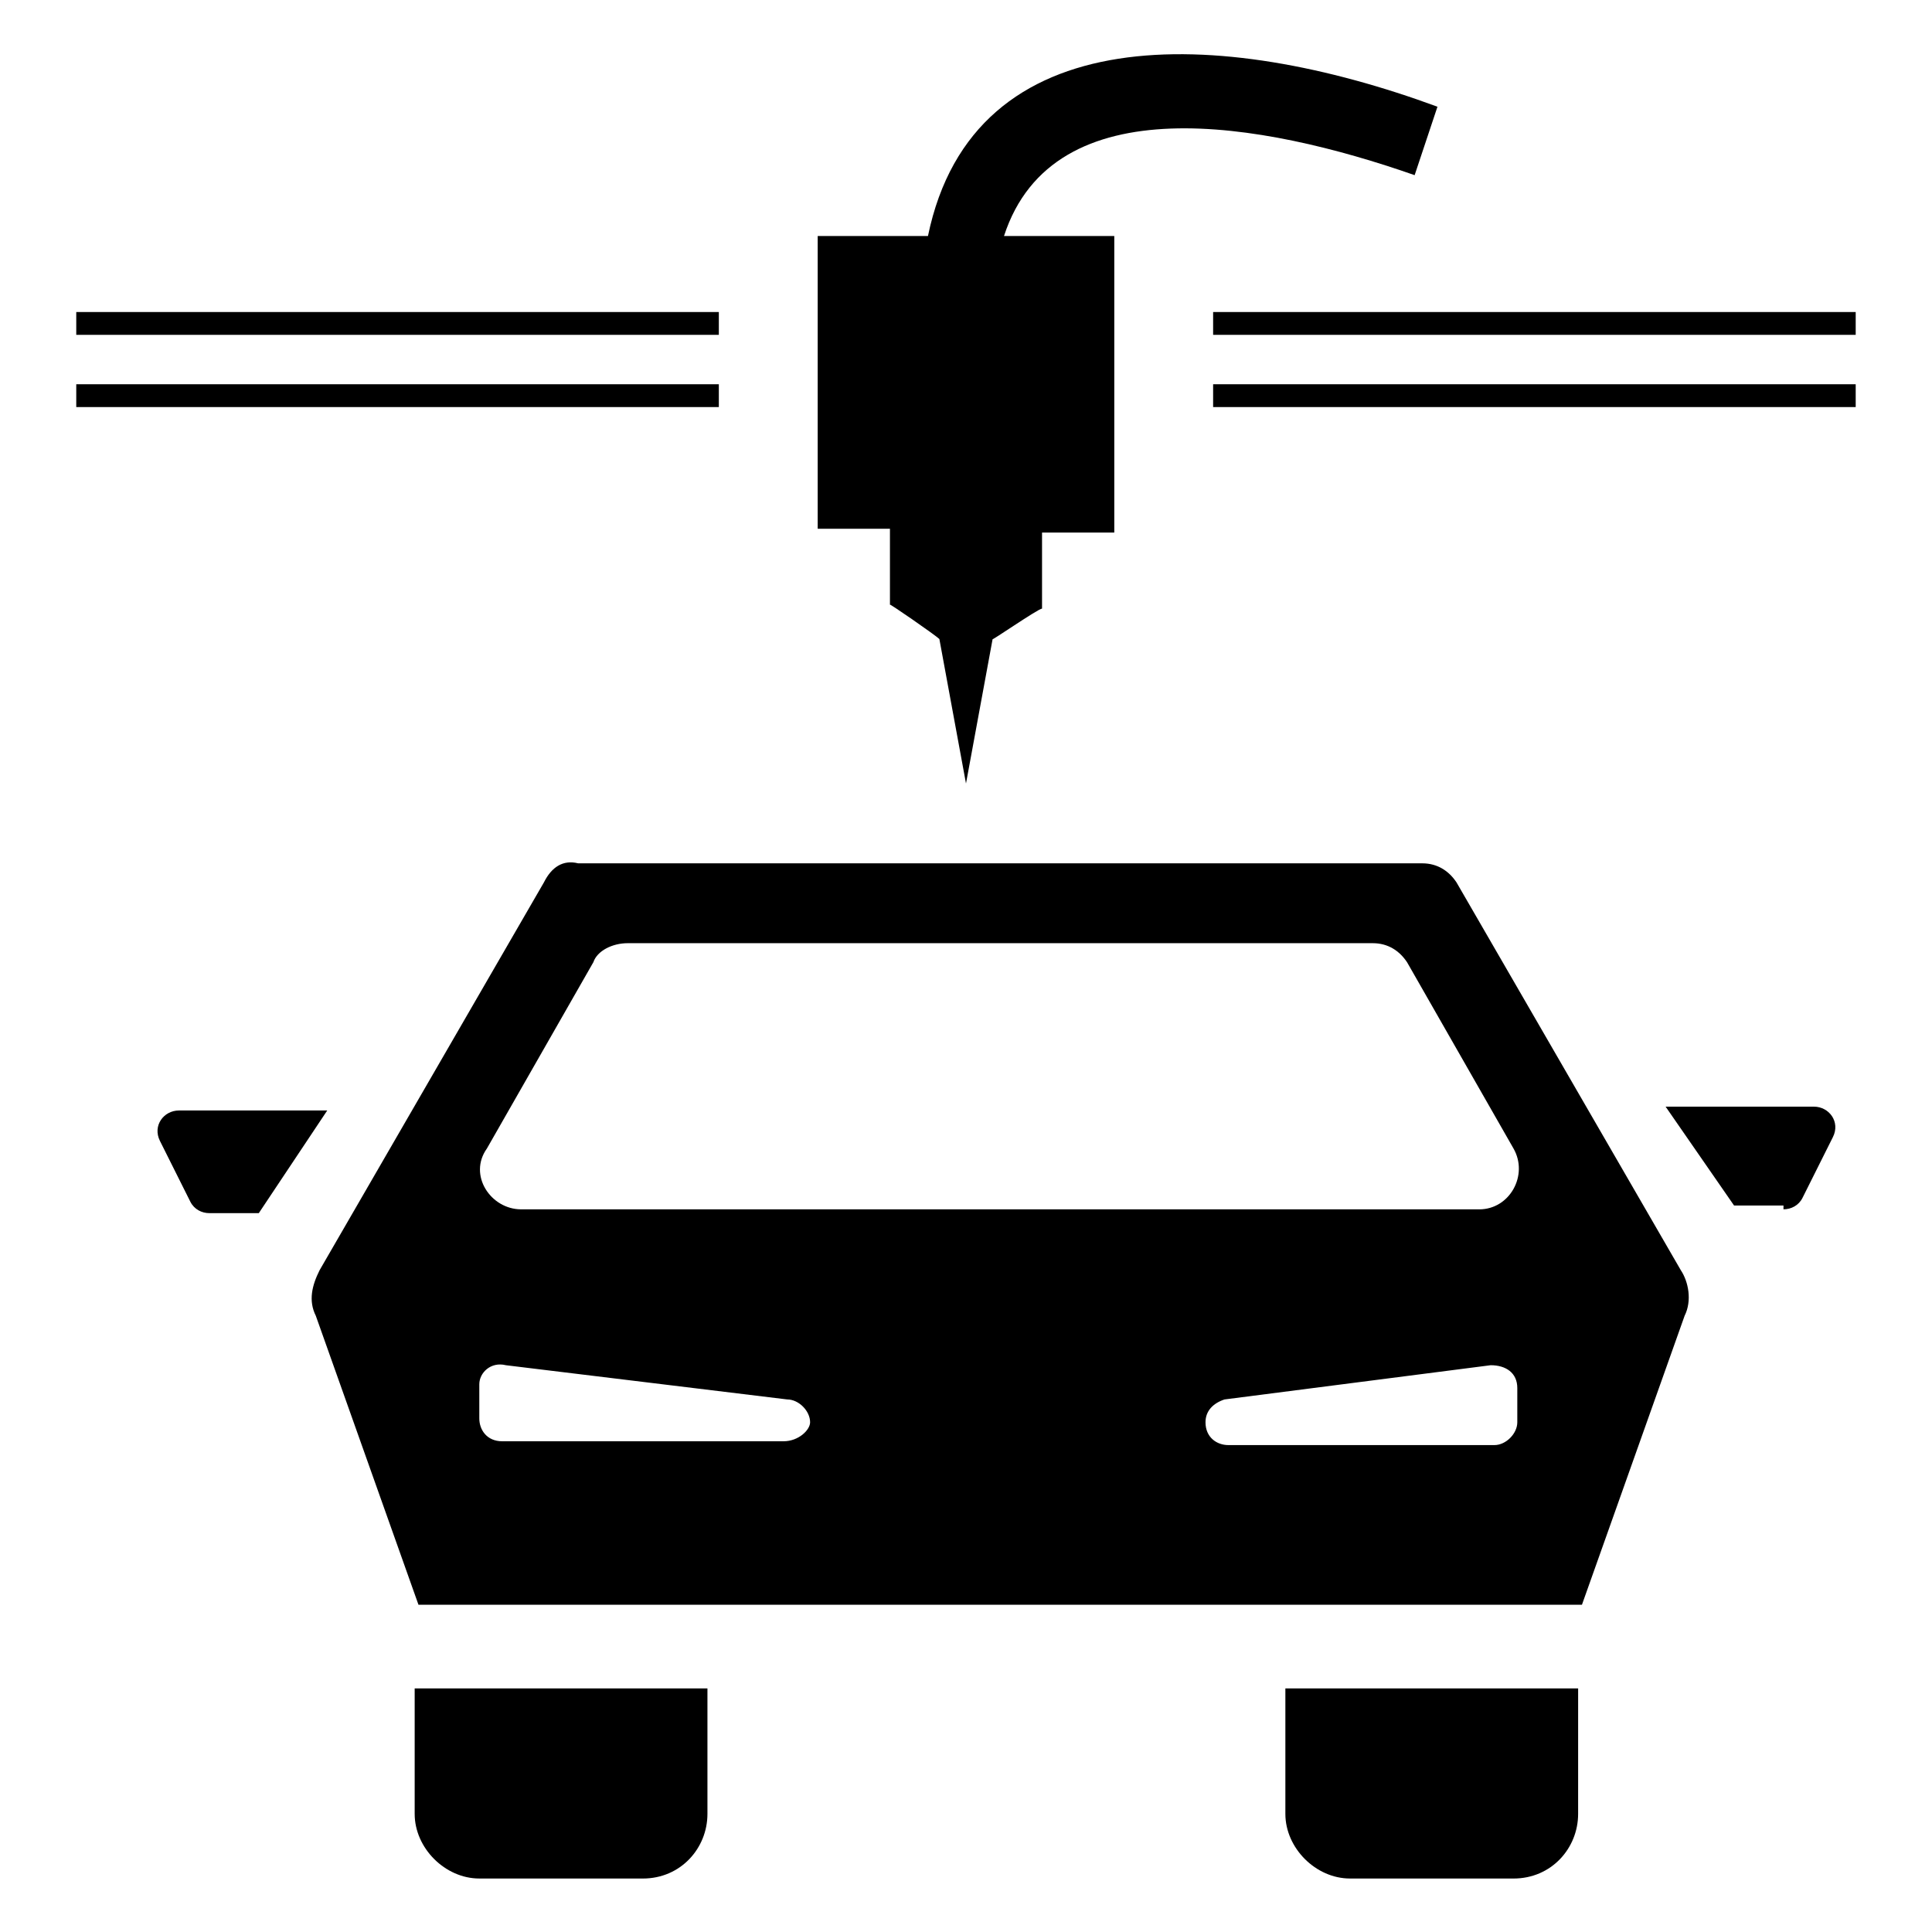
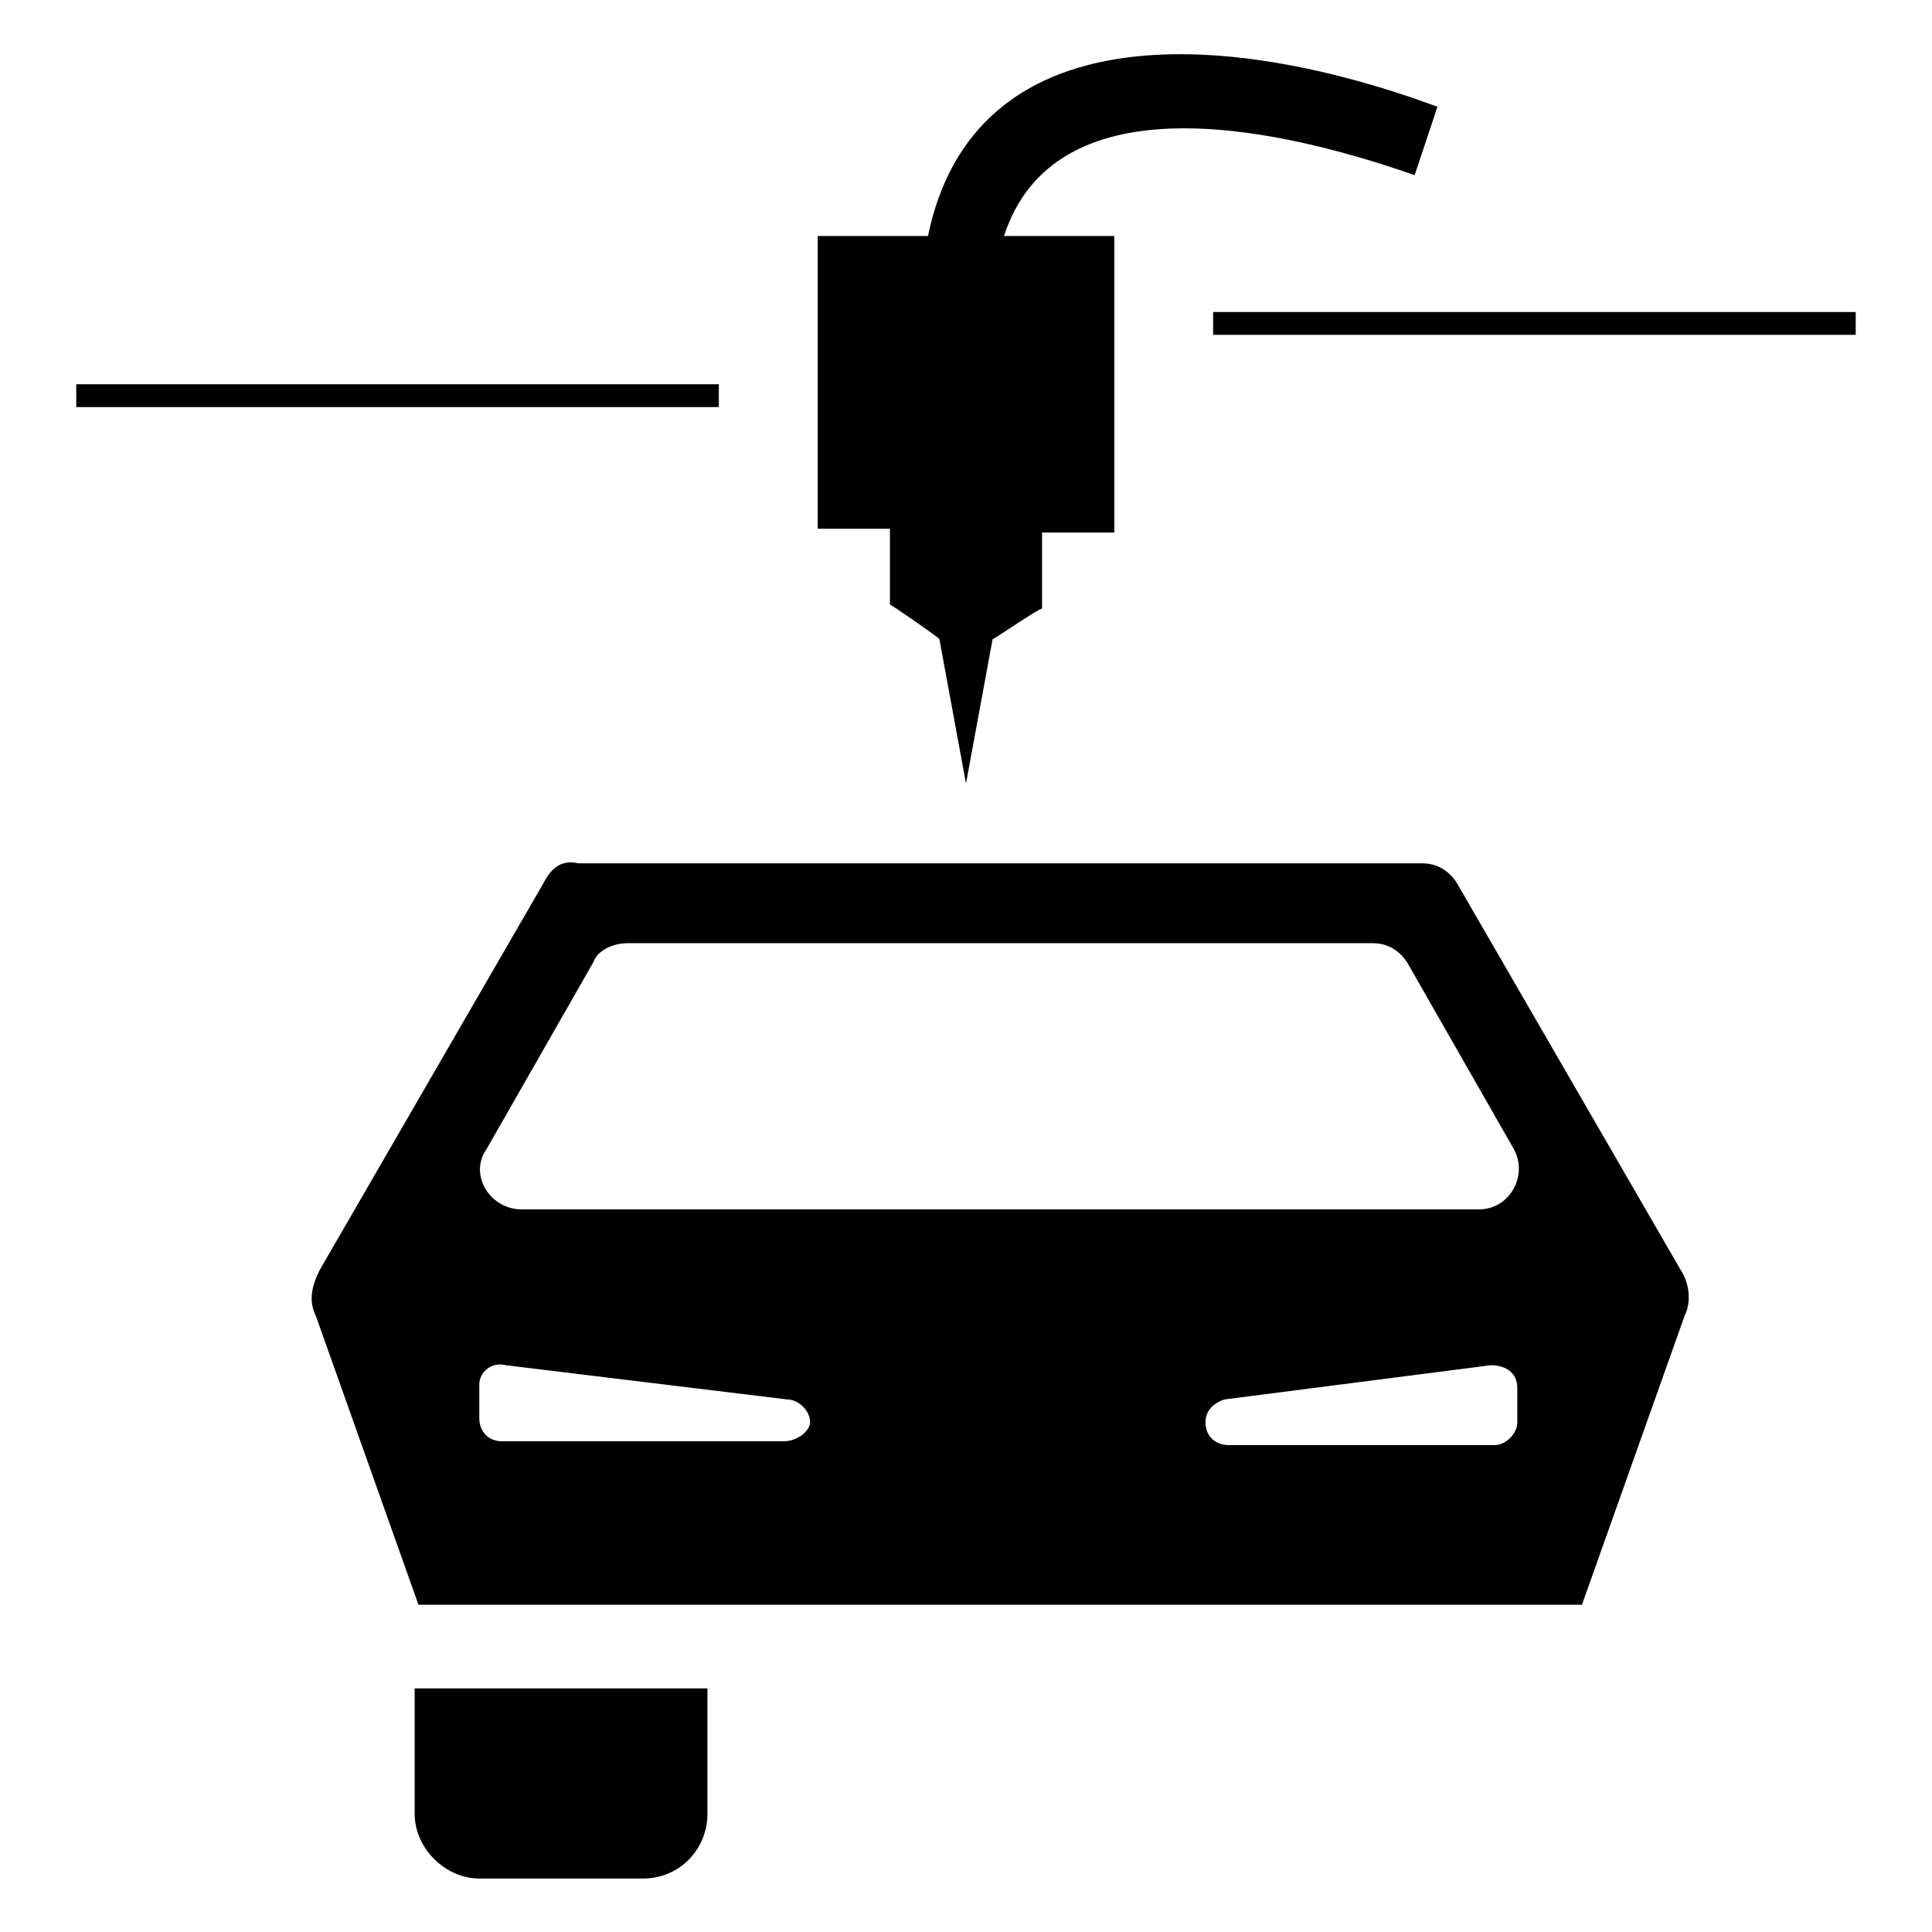
<svg xmlns="http://www.w3.org/2000/svg" fill="#000000" width="800px" height="800px" version="1.1" viewBox="144 144 512 512">
  <g>
    <path d="m314.35 641.83c10.078 0 17.129-8.062 17.129-17.129v-33.254h-77.586v33.25c0 9.07 8.062 17.129 17.129 17.129z" />
-     <path d="m545.09 641.83c10.078 0 17.129-8.062 17.129-17.129l0.004-33.254h-77.586v33.25c0 9.07 8.062 17.129 17.129 17.129z" />
-     <path d="m616.64 464.48c2.016 0 4.031-1.008 5.039-3.023l8.062-16.121c2.016-4.031-1.008-8.062-5.039-8.062h-39.297l18.137 26.199h13.098z" />
-     <path d="m230.72 438.29h-39.297c-4.031 0-7.055 4.031-5.039 8.062l8.062 16.121c1.008 2.016 3.023 3.023 5.039 3.023h13.098z" />
    <path d="m288.15 377.83-59.449 102.78c-2.016 4.031-3.023 8.062-1.008 12.09l27.207 76.578h308.33l27.207-76.578c2.016-4.031 1.008-9.07-1.008-12.09l-59.449-102.78c-2.016-3.023-5.039-5.039-9.07-5.039h-223.69c-4.031-1.008-7.055 1.008-9.07 5.039zm63.48 148.12h-74.562c-4.031 0-6.047-3.023-6.047-6.047v-9.066c0-3.023 3.023-6.047 7.055-5.039l74.562 9.07c3.023 0 6.047 3.023 6.047 6.047 0 2.016-3.023 5.035-7.055 5.035zm194.47-5.035c0 3.023-3.023 6.047-6.047 6.047h-70.535c-3.023 0-6.047-2.016-6.047-6.047 0-3.023 2.016-5.039 5.039-6.047l70.535-9.07c4.031 0 7.055 2.016 7.055 6.047zm-235.78-126.96h197.49c4.031 0 7.055 2.016 9.07 5.039l28.215 49.375c4.031 7.055-1.008 16.121-9.07 16.121l-253.92-0.004c-8.062 0-14.105-9.07-9.07-16.121l28.215-49.375c1.008-3.019 5.039-5.035 9.07-5.035z" />
-     <path d="m164.21 226.69h170.29v6.047h-170.29z" />
-     <path d="m164.21 245.83h170.29v6.047h-170.29z" />
+     <path d="m164.21 245.83h170.29v6.047h-170.29" />
    <path d="m389.92 206.54h-29.223v77.586h19.148v20.152c-1.008-1.008 12.09 8.062 13.098 9.07l7.055 38.289 7.055-38.289c-1.008 1.008 12.09-8.062 13.098-8.062v-20.152h19.145v-78.594h-29.223c13.098-40.305 68.52-30.23 108.82-16.121l6.047-18.137c-57.438-21.16-122.93-24.184-135.02 34.258z" />
-     <path d="m465.49 245.83h170.29v6.047h-170.29z" />
    <path d="m465.49 226.69h170.29v6.047h-170.29z" />
  </g>
</svg>